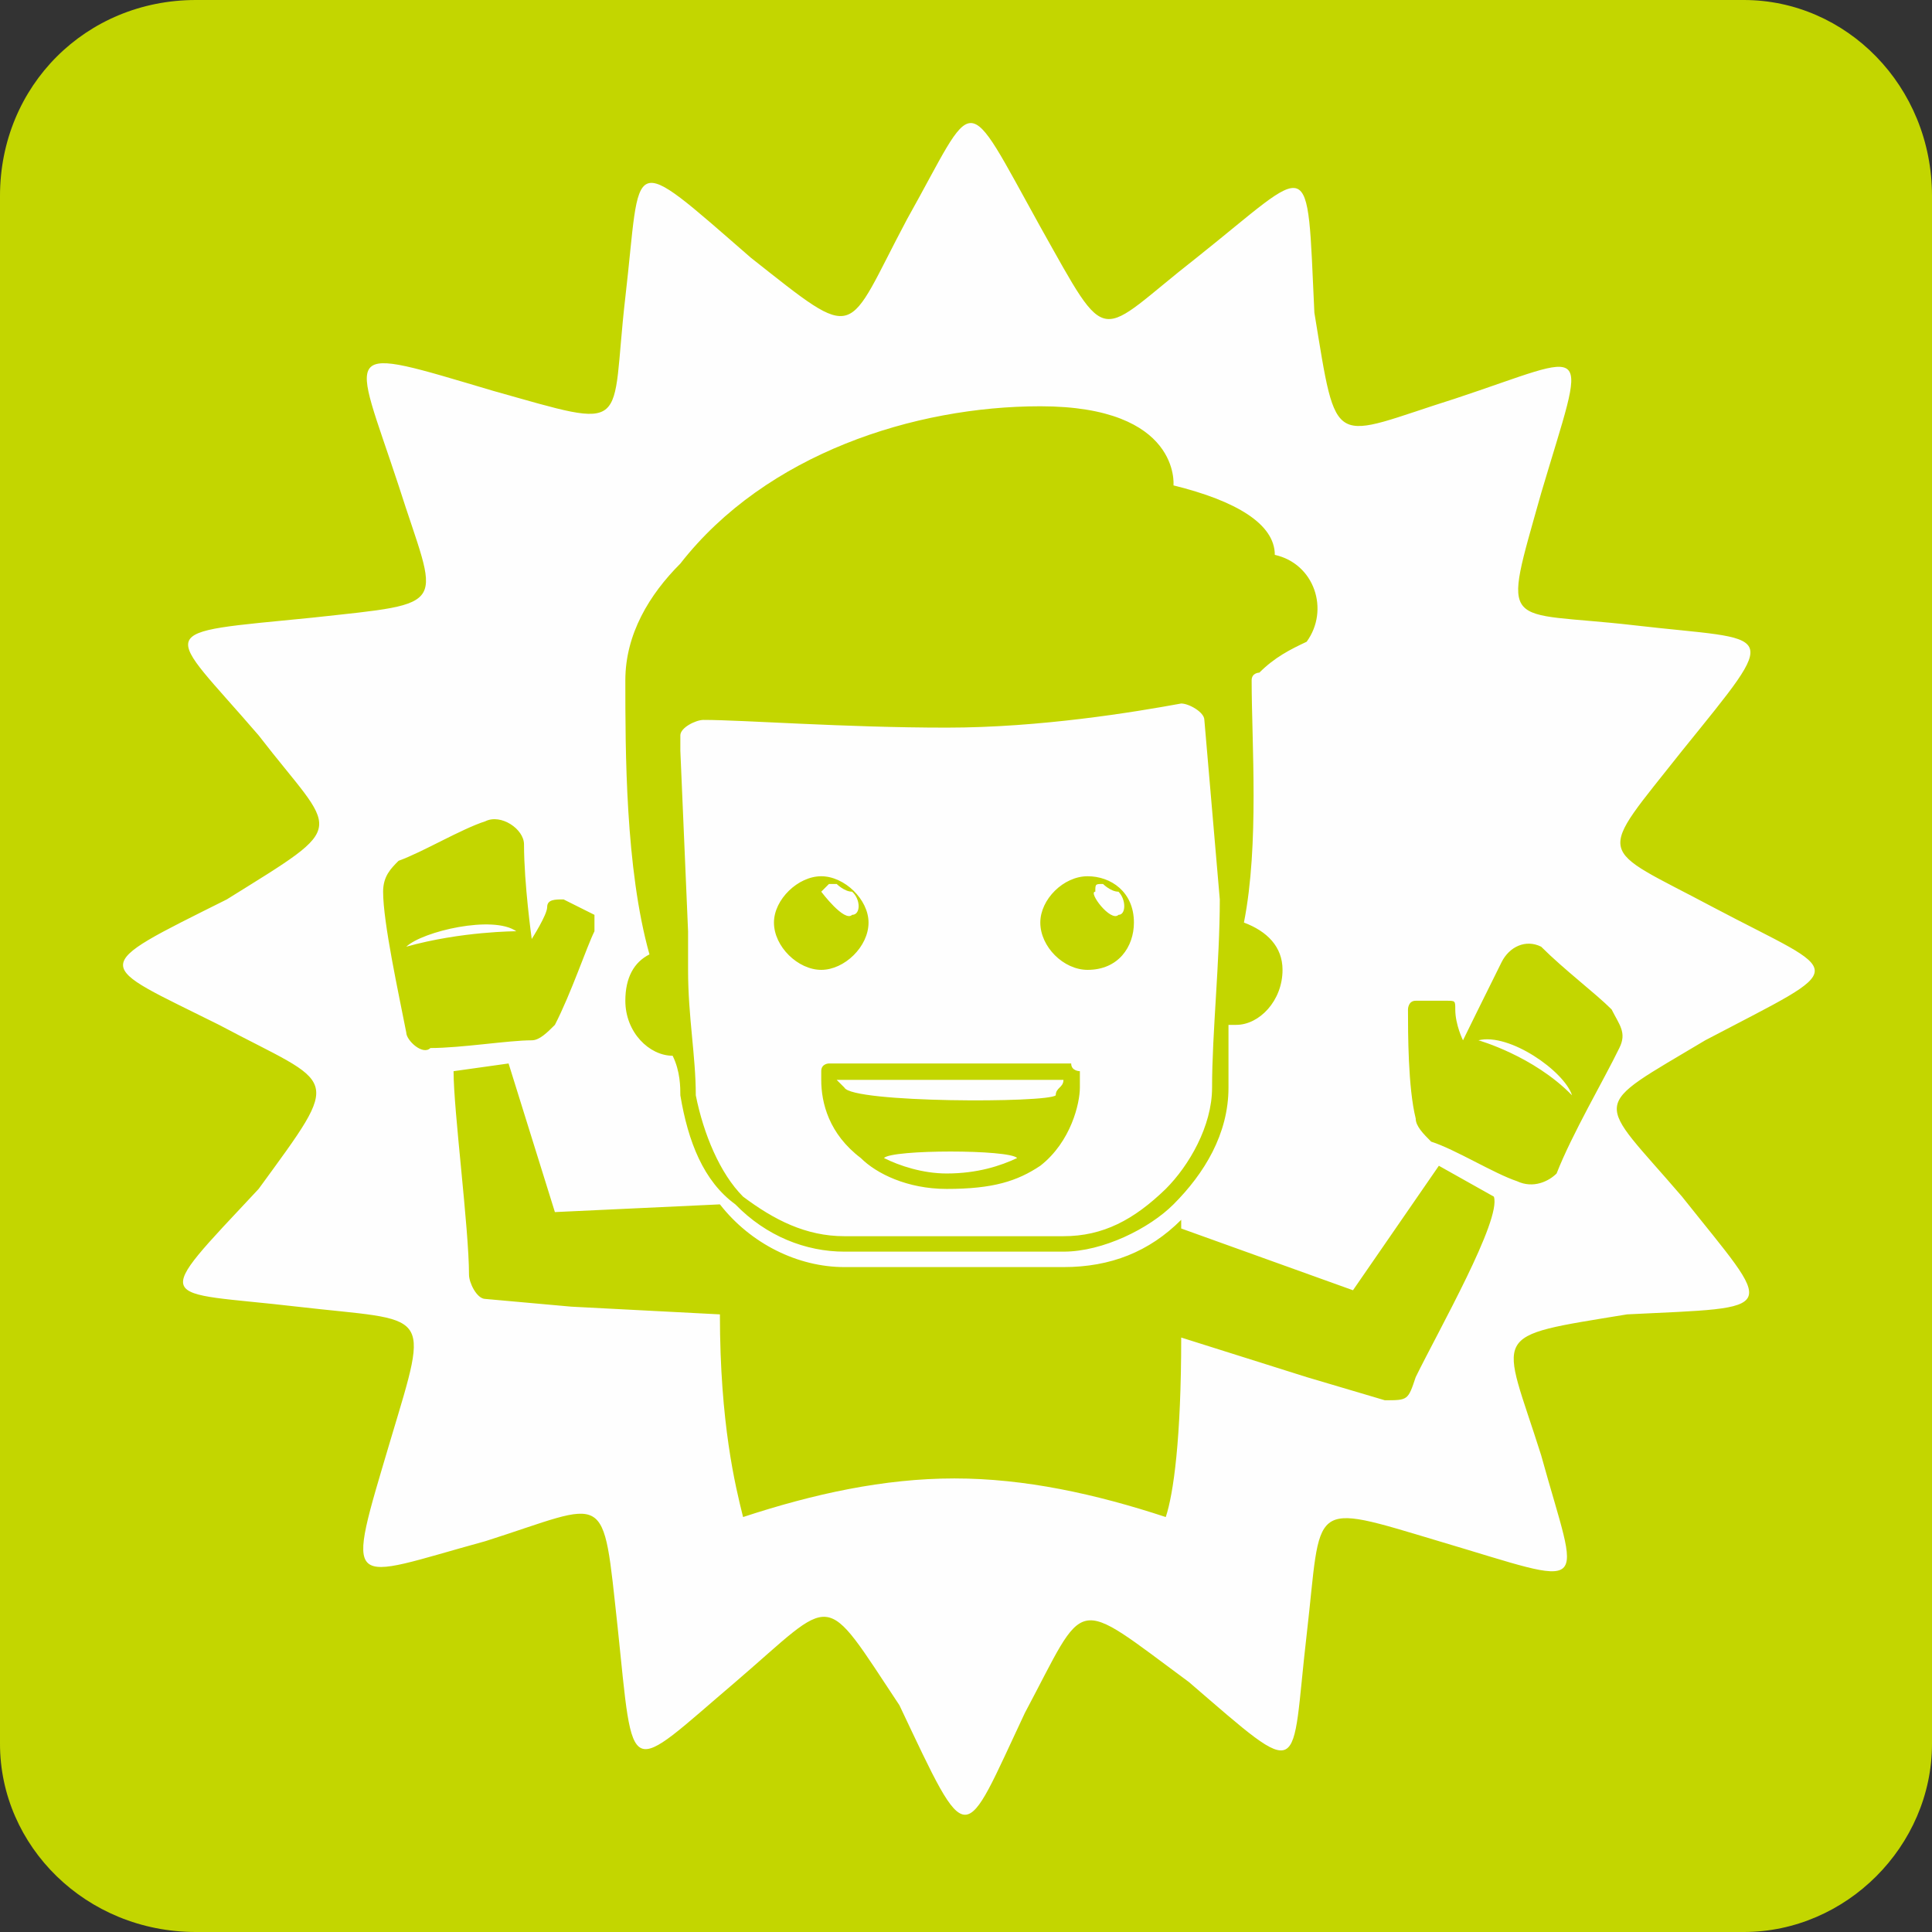
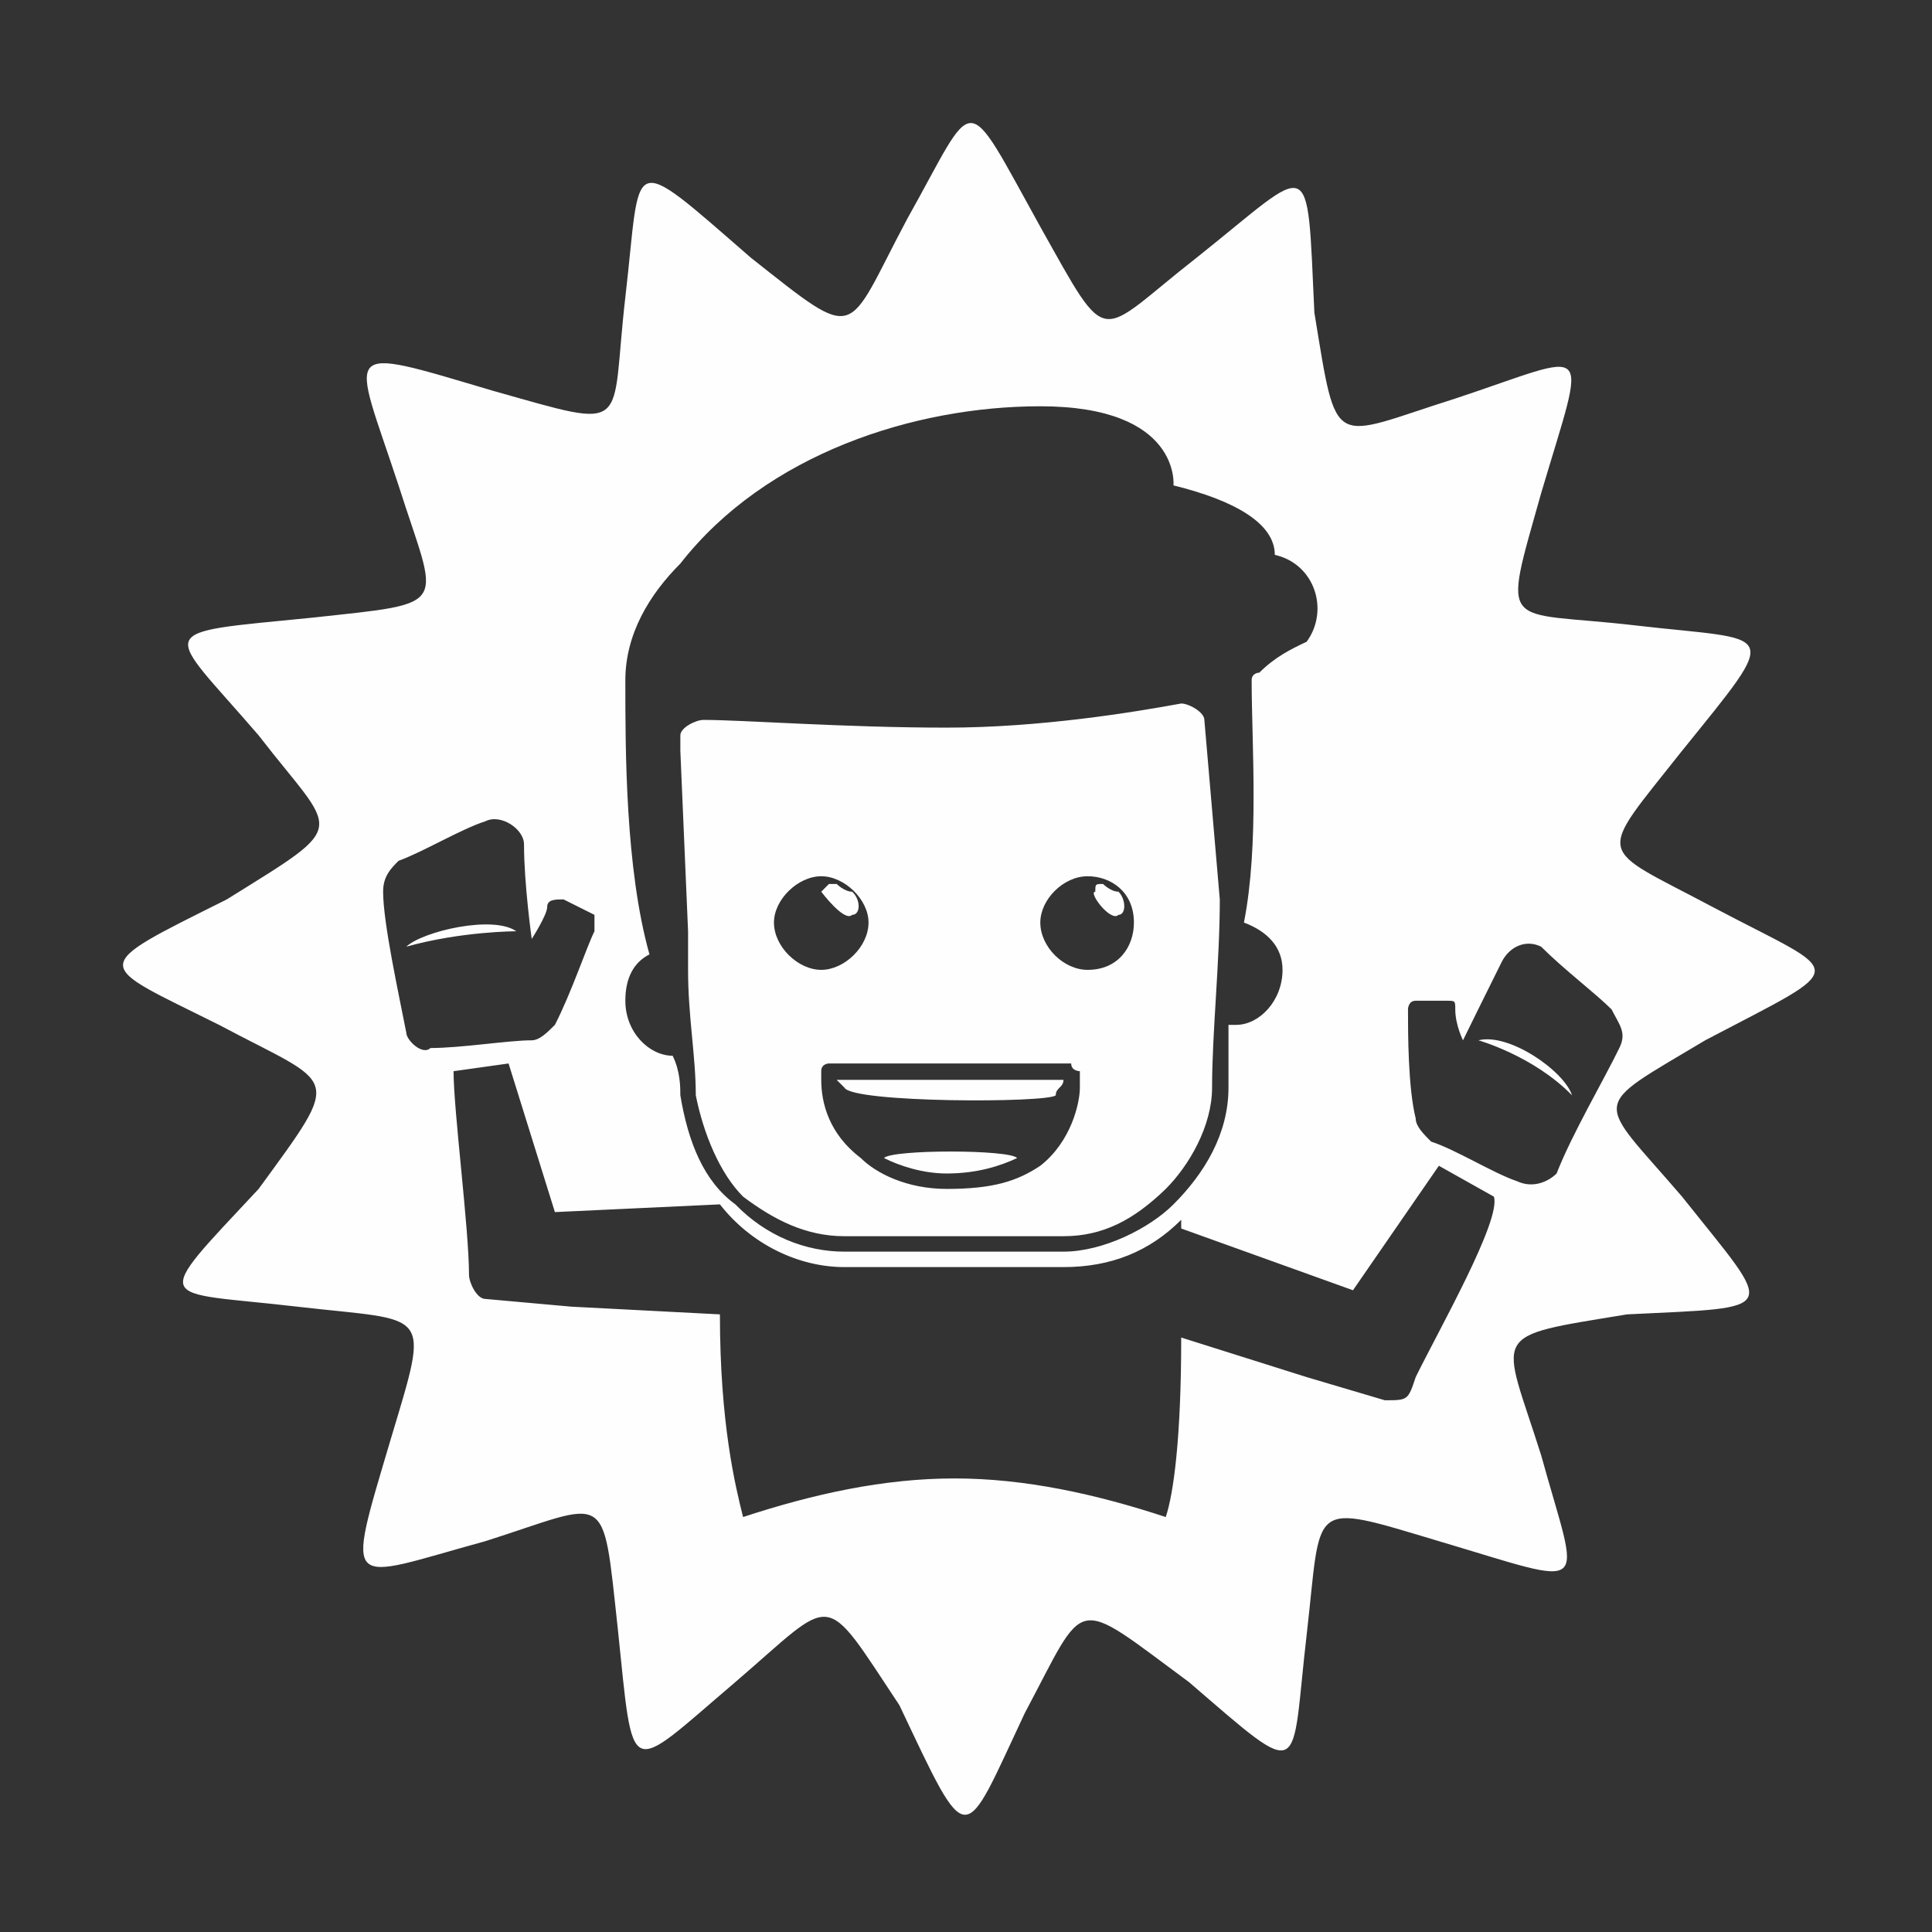
<svg xmlns="http://www.w3.org/2000/svg" xml:space="preserve" width="20.02mm" height="20.02mm" version="1.1" style="shape-rendering:geometricPrecision; text-rendering:geometricPrecision; image-rendering:optimizeQuality; fill-rule:evenodd; clip-rule:evenodd" viewBox="0 0 2002 2002">
  <rect x="0" y="0" width="2002" height="2002" fill="#333333" stroke="none" />
  <defs>
    <style type="text/css">
   
    .fil0 {fill:#C3D600}
    .fil1 {fill:#FEFEFE}
   
  </style>
  </defs>
  <g id="Layer_x0020_1">
    <g id="_2151544820992">
-       <path class="fil0" d="M203 2002l1604 0c106,0 195,-89 195,-195l0 -1604c0,-114 -89,-203 -195,-203l-1604 0c-114,0 -203,89 -203,203l0 1604c0,106 89,195 203,195z" />
      <path class="fil1" d="M1078 235c73,130 57,114 162,32 122,-97 114,-113 122,57 24,146 16,130 146,89 145,-48 137,-64 89,98 -41,146 -41,121 97,137 146,17 154,0 49,130 -90,114 -90,97 32,162 138,73 146,57 -8,138 -122,73 -114,57 -24,162 97,122 105,114 -57,122 -146,24 -130,16 -89,146 40,145 56,137 -106,89 -137,-41 -121,-41 -137,97 -17,146 0,154 -122,49 -122,-90 -105,-90 -170,32 -65,138 -57,146 -130,-8 -81,-122 -65,-114 -170,-24 -114,97 -105,105 -122,-57 -16,-146 -8,-130 -137,-89 -146,40 -146,56 -98,-106 41,-137 41,-121 -97,-137 -146,-17 -154,0 -40,-122 89,-122 81,-105 -41,-170 -130,-65 -138,-57 8,-130 130,-81 114,-65 33,-170 -98,-114 -114,-105 56,-122 146,-16 130,-8 89,-137 -48,-146 -64,-146 98,-98 146,41 121,41 137,-97 17,-146 0,-154 130,-41 114,90 97,82 162,-40 73,-130 57,-138 138,8zm-211 867l235 0 8 0c0,8 9,8 9,8 0,0 0,9 0,9l0 8c0,16 -9,56 -41,81 -24,16 -49,24 -97,24 -41,0 -73,-16 -89,-32 -33,-25 -41,-57 -41,-81l0 0c0,0 0,-9 0,-9 0,-8 8,-8 8,-8l8 0zm357 162l0 0 0 9 178 64 89 -129 57 32c8,24 -57,138 -81,187 -8,24 -8,24 -32,24l-81 -24 -130 -41c0,105 -8,162 -16,186 -73,-24 -146,-40 -219,-40 -73,0 -146,16 -219,40 -8,-32 -24,-97 -24,-210l-154 -8 -89 -8c-9,0 -17,-17 -17,-25 0,-48 -16,-170 -16,-211l57 -8 48 154 171 -8c32,41 81,65 129,65l227 0c49,0 89,-16 122,-49l0 0zm-673 -186c-24,0 -73,8 -105,8 -8,8 -25,-8 -25,-16 -8,-41 -24,-114 -24,-146 0,-16 8,-24 16,-32 25,-9 65,-33 90,-41 16,-8 40,8 40,24 0,41 8,98 8,98 0,0 16,-25 16,-33 0,-8 8,-8 17,-8l32 16c0,0 0,8 0,17 -8,16 -24,64 -41,97 -8,8 -16,16 -24,16l0 0zm-16 -113c-24,-17 -97,0 -114,16 57,-16 114,-16 114,-16zm948 218c25,8 65,33 89,41 17,8 33,0 41,-8 16,-41 49,-97 65,-130 8,-16 0,-24 -8,-40 -17,-17 -49,-41 -73,-65 -16,-8 -33,0 -41,16 -16,32 -40,81 -40,81 0,0 -8,-16 -8,-32 0,-9 0,-9 -9,-9l-32 0c-8,0 -8,9 -8,9 0,24 0,81 8,113 0,8 8,16 16,24zm49 -105c32,-8 89,32 97,57 -40,-41 -97,-57 -97,-57zm-259 -16c0,24 0,48 0,65 0,48 -25,89 -57,121 -25,25 -73,49 -114,49l-227 0c-40,0 -81,-16 -113,-49 -33,-24 -49,-65 -57,-113 0,-8 0,-25 -8,-41 -24,0 -49,-24 -49,-57 0,-24 9,-40 25,-48 -25,-89 -25,-211 -25,-284 0,-48 25,-89 57,-121 89,-114 243,-163 373,-163 146,0 138,82 138,82 0,0 0,0 0,0 65,16 105,40 105,72 0,0 0,0 0,0l0 0c41,9 57,57 33,90 -17,8 -33,16 -49,32 0,0 -8,0 -8,8 0,65 8,170 -8,251 24,9 40,25 40,49 0,32 -24,57 -48,57l-8 0 0 0zm-568 -300c0,0 0,8 0,16l8 187c0,16 0,32 0,40 0,49 8,89 8,130 8,40 25,81 49,105 32,24 65,41 105,41l227 0c41,0 73,-17 106,-49 24,-24 48,-65 48,-105 0,-57 8,-130 8,-195l-16 -186c0,-8 -16,-17 -24,-17 -49,9 -146,25 -243,25 -106,0 -211,-8 -252,-8 -8,0 -24,8 -24,16zm470 194c0,25 -16,49 -48,49 -25,0 -49,-24 -49,-49 0,-24 24,-48 49,-48 24,0 48,16 48,48zm-16 -32c-8,0 -16,-8 -16,-8l0 0c-8,0 -8,0 -8,8 -8,0 16,32 24,24 8,0 8,-16 0,-24l0 0zm-259 32c0,25 -25,49 -49,49 -24,0 -49,-24 -49,-49 0,-24 25,-48 49,-48 24,0 49,24 49,48zm-17 -32c-8,0 -16,-8 -16,-8l-8 0c0,0 0,0 -8,8 0,0 24,32 32,24 9,0 9,-16 0,-24l0 0zm171 276l0 0c-8,-9 -130,-9 -138,0 16,8 40,16 65,16l0 0c32,0 56,-8 73,-16l0 0zm40 -65c0,-8 8,-8 8,-16l-235 0c0,0 8,8 8,8 8,16 211,16 219,8l0 0z" />
    </g>
  </g>
</svg>